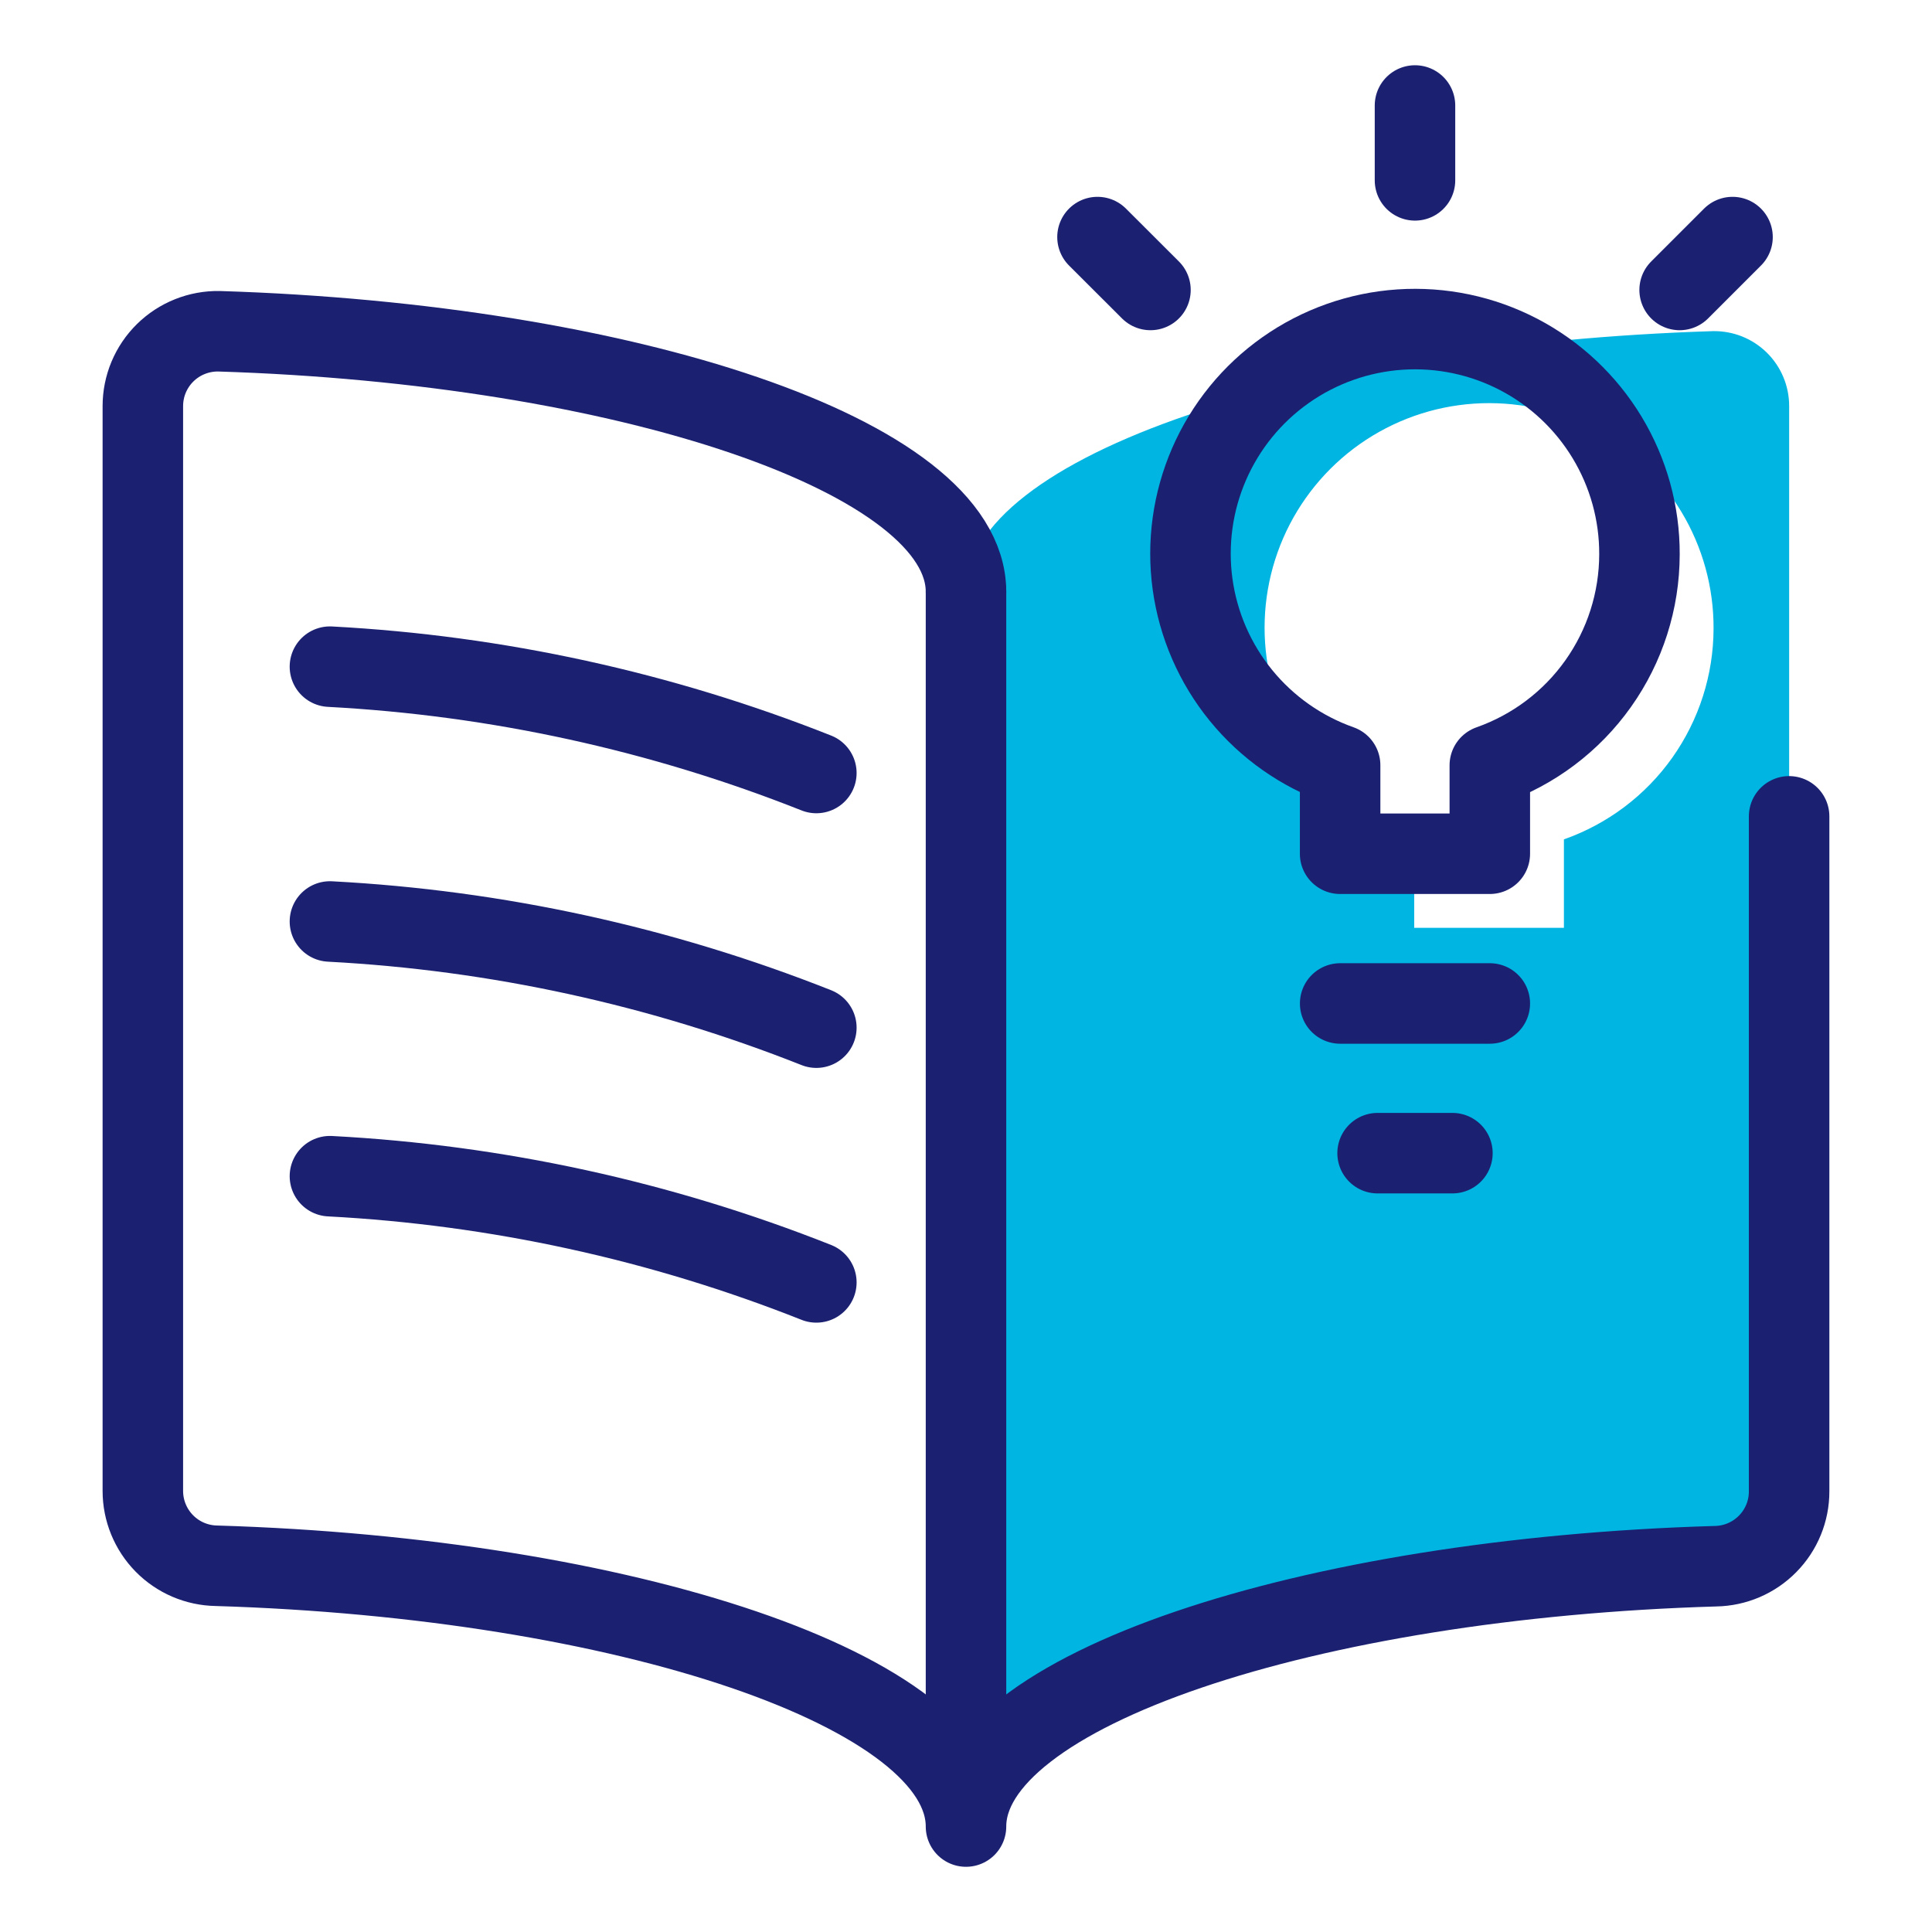
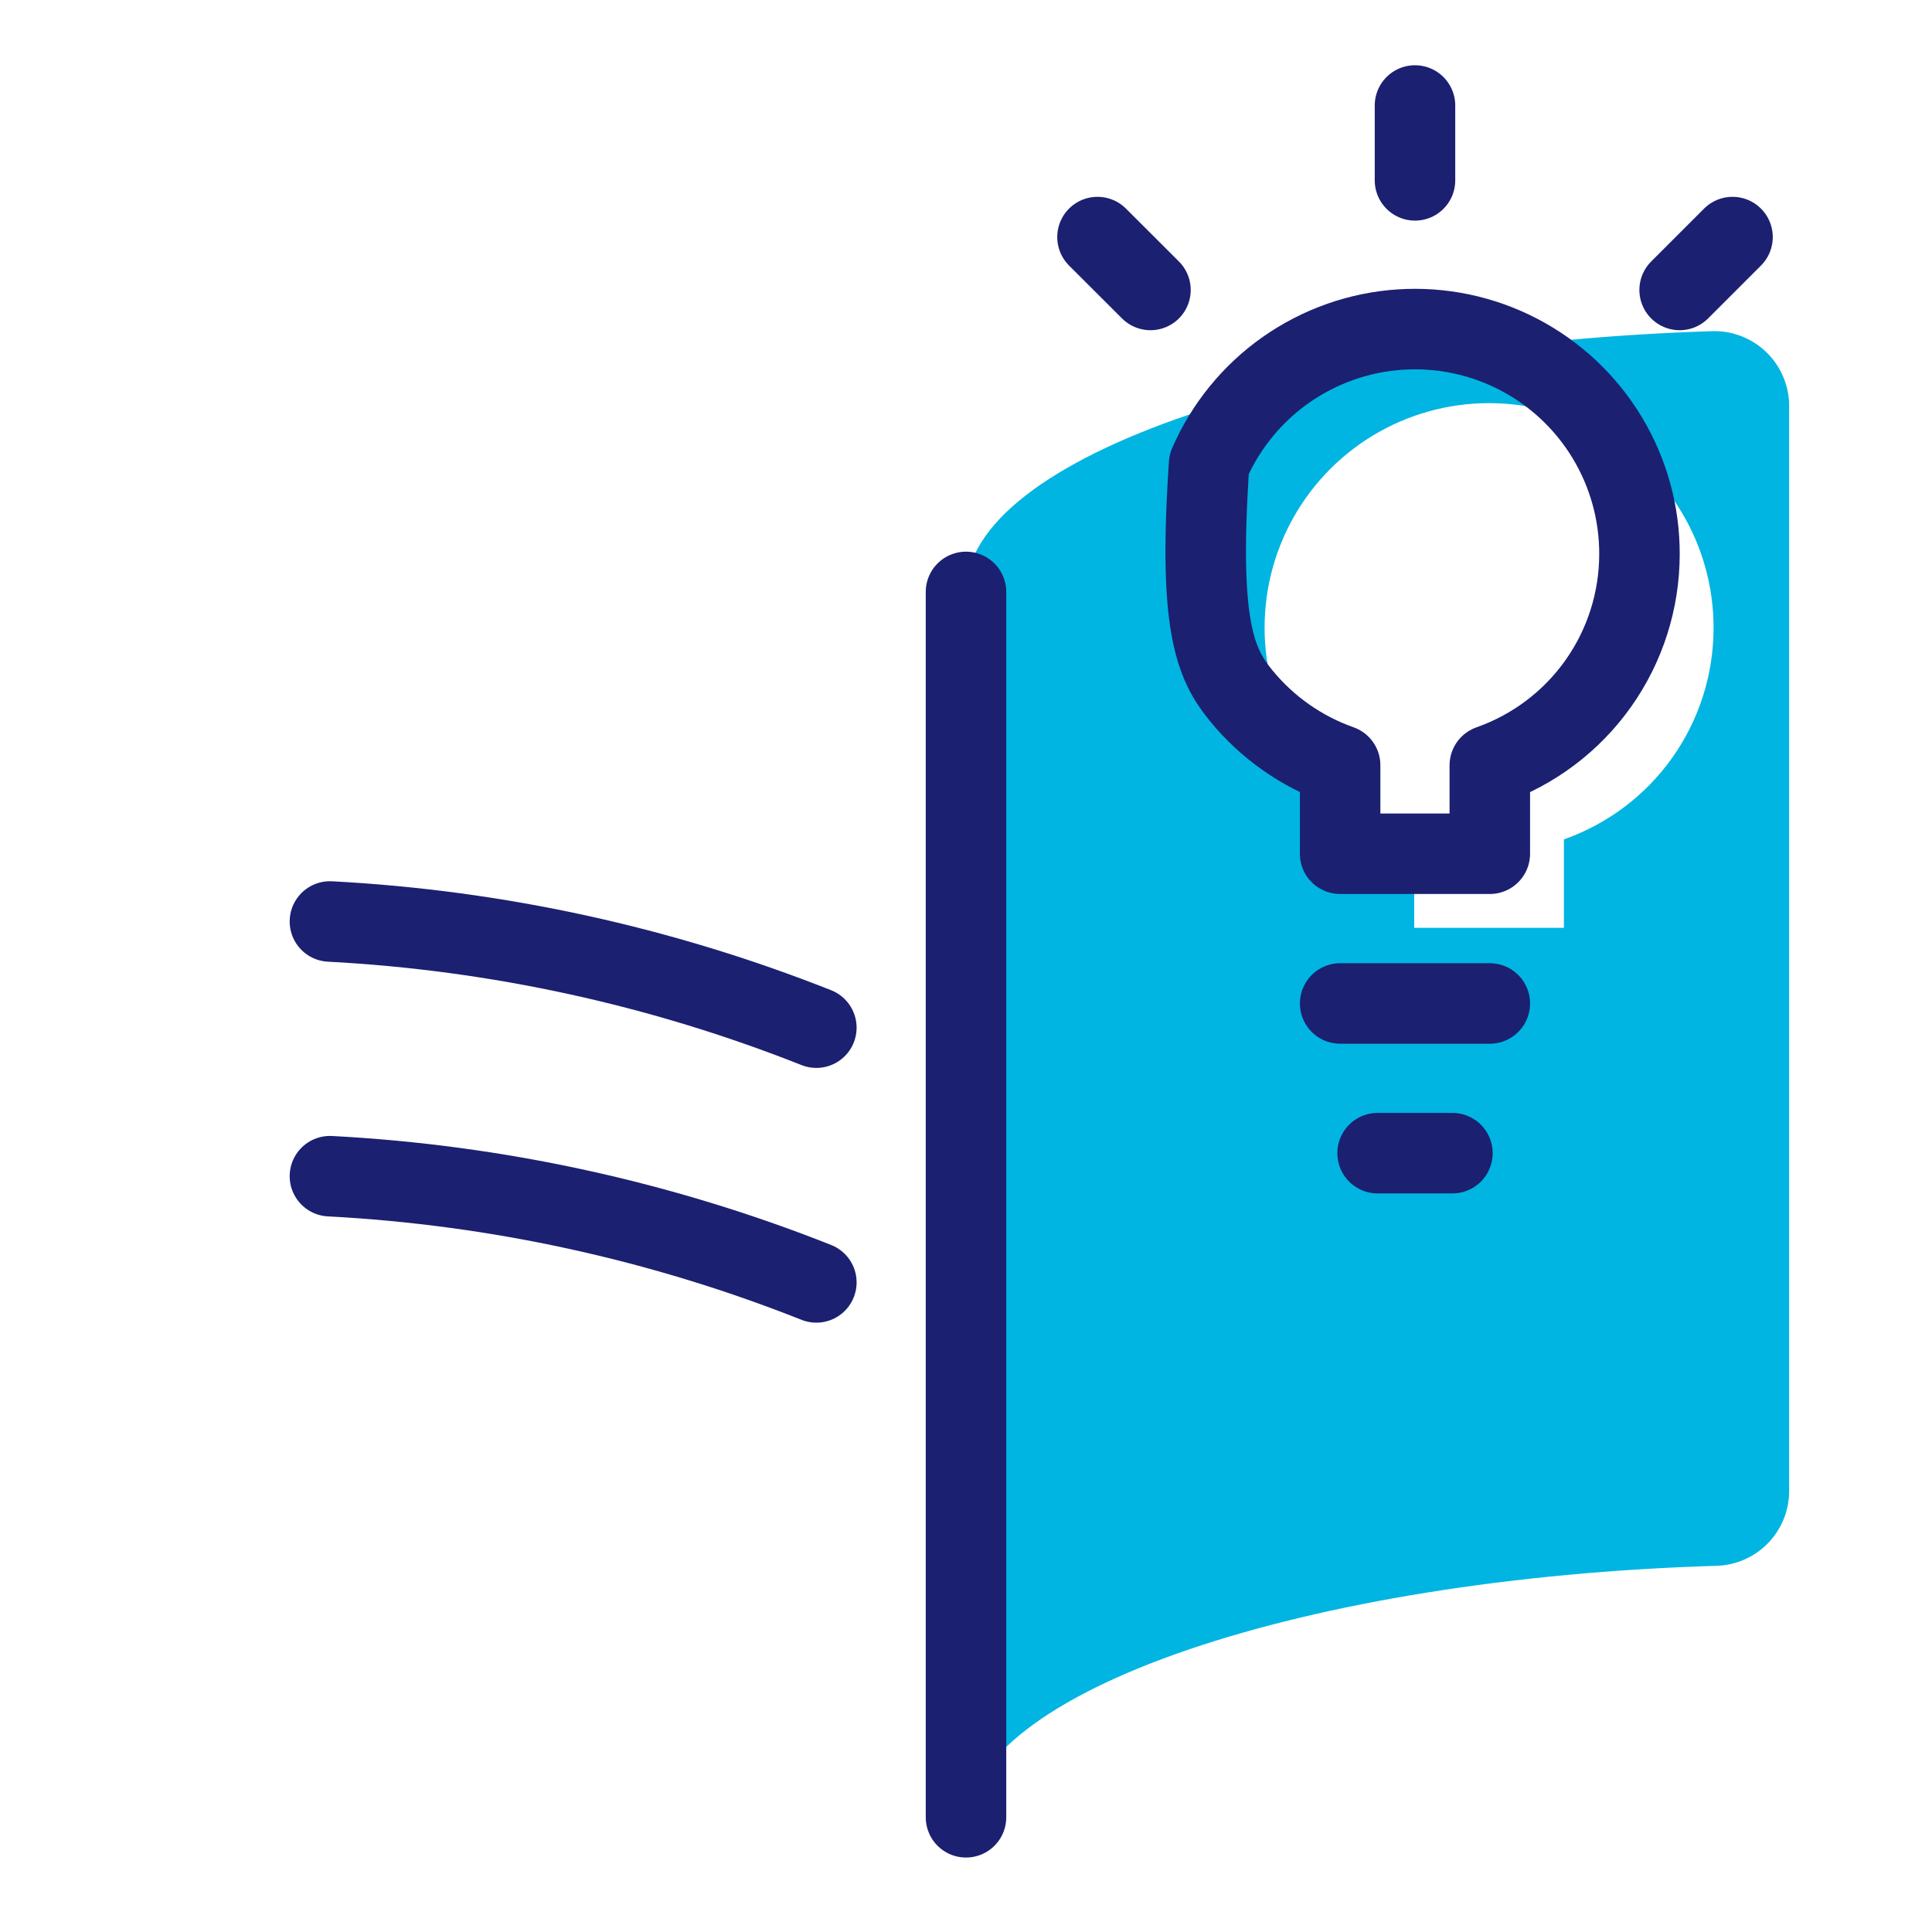
<svg xmlns="http://www.w3.org/2000/svg" width="48" height="48" viewBox="0 0 48 48" fill="none">
  <path fill-rule="evenodd" clip-rule="evenodd" d="M24 14.704V45.15V45.38C24 41.991 32.522 39.208 42.621 38.903C43.109 38.895 43.575 38.696 43.917 38.348C44.259 38 44.451 37.532 44.451 37.044V10.086C44.451 9.839 44.402 9.595 44.306 9.367C44.211 9.139 44.071 8.933 43.895 8.76C43.719 8.587 43.511 8.451 43.281 8.359C43.052 8.268 42.807 8.223 42.56 8.227C32.487 8.541 24 11.32 24 14.704ZM41.77 12.71C42.299 13.586 42.577 14.591 42.573 15.615C42.571 16.765 42.212 17.887 41.547 18.825C40.881 19.764 39.94 20.472 38.855 20.854V23.051H35.136V20.852C34.171 20.511 33.319 19.911 32.672 19.117C32.026 18.324 31.61 17.368 31.47 16.354C31.331 15.341 31.473 14.308 31.881 13.369C32.289 12.431 32.947 11.623 33.784 11.033C34.621 10.444 35.603 10.096 36.625 10.028C37.646 9.96 38.666 10.174 39.574 10.648C40.481 11.121 41.241 11.834 41.77 12.71Z" fill="#00B5E2" />
-   <path d="M44.45 20.282V37.053C44.451 37.541 44.259 38.01 43.916 38.357C43.574 38.705 43.109 38.904 42.621 38.912C32.52 39.208 24 41.991 24 45.38C24 41.989 15.477 39.206 5.378 38.901C4.89 38.893 4.425 38.694 4.083 38.346C3.741 37.998 3.549 37.53 3.549 37.042V10.09C3.549 9.843 3.598 9.598 3.693 9.371C3.789 9.143 3.928 8.937 4.104 8.764C4.28 8.591 4.489 8.454 4.718 8.363C4.948 8.271 5.193 8.226 5.44 8.23C15.513 8.543 24 11.322 24 14.704" stroke="#1B2071" stroke-width="2" stroke-linecap="round" stroke-linejoin="round" />
-   <path d="M8.197 16.563C12.342 16.783 16.424 17.675 20.282 19.205" stroke="#1B2071" stroke-width="2" stroke-linecap="round" stroke-linejoin="round" />
  <path d="M8.197 22.894C12.342 23.112 16.423 24.003 20.282 25.532" stroke="#1B2071" stroke-width="2" stroke-linecap="round" stroke-linejoin="round" />
  <path d="M8.197 29.222C12.342 29.44 16.424 30.331 20.282 31.861" stroke="#1B2071" stroke-width="2" stroke-linecap="round" stroke-linejoin="round" />
  <path d="M24 14.706V45.15" stroke="#1B2071" stroke-width="2" stroke-linecap="round" stroke-linejoin="round" />
-   <path d="M40.732 13.774C40.736 12.751 40.458 11.746 39.929 10.87C39.4 9.994 38.64 9.28 37.733 8.807C36.825 8.334 35.805 8.12 34.784 8.188C33.763 8.256 32.78 8.604 31.943 9.193C31.106 9.782 30.448 10.591 30.04 11.529C29.632 12.468 29.49 13.5 29.629 14.514C29.769 15.528 30.185 16.484 30.831 17.277C31.478 18.071 32.331 18.671 33.295 19.012V21.211H37.014V19.014C38.099 18.632 39.04 17.924 39.706 16.985C40.372 16.047 40.73 14.925 40.732 13.774Z" stroke="#1B2071" stroke-width="2" stroke-linecap="round" stroke-linejoin="round" />
+   <path d="M40.732 13.774C40.736 12.751 40.458 11.746 39.929 10.87C39.4 9.994 38.64 9.28 37.733 8.807C36.825 8.334 35.805 8.12 34.784 8.188C33.763 8.256 32.78 8.604 31.943 9.193C31.106 9.782 30.448 10.591 30.04 11.529C29.769 15.528 30.185 16.484 30.831 17.277C31.478 18.071 32.331 18.671 33.295 19.012V21.211H37.014V19.014C38.099 18.632 39.04 17.924 39.706 16.985C40.372 16.047 40.73 14.925 40.732 13.774Z" stroke="#1B2071" stroke-width="2" stroke-linecap="round" stroke-linejoin="round" />
  <path d="M33.296 24.931H37.014" stroke="#1B2071" stroke-width="2" stroke-linecap="round" stroke-linejoin="round" />
  <path d="M34.226 28.65H36.085" stroke="#1B2071" stroke-width="2" stroke-linecap="round" stroke-linejoin="round" />
  <path d="M35.155 4.481V2.621" stroke="#1B2071" stroke-width="2" stroke-linecap="round" stroke-linejoin="round" />
  <path d="M41.73 7.204L43.044 5.89" stroke="#1B2071" stroke-width="2" stroke-linecap="round" stroke-linejoin="round" />
  <path d="M28.583 7.204L27.267 5.89" stroke="#1B2071" stroke-width="2" stroke-linecap="round" stroke-linejoin="round" />
</svg>